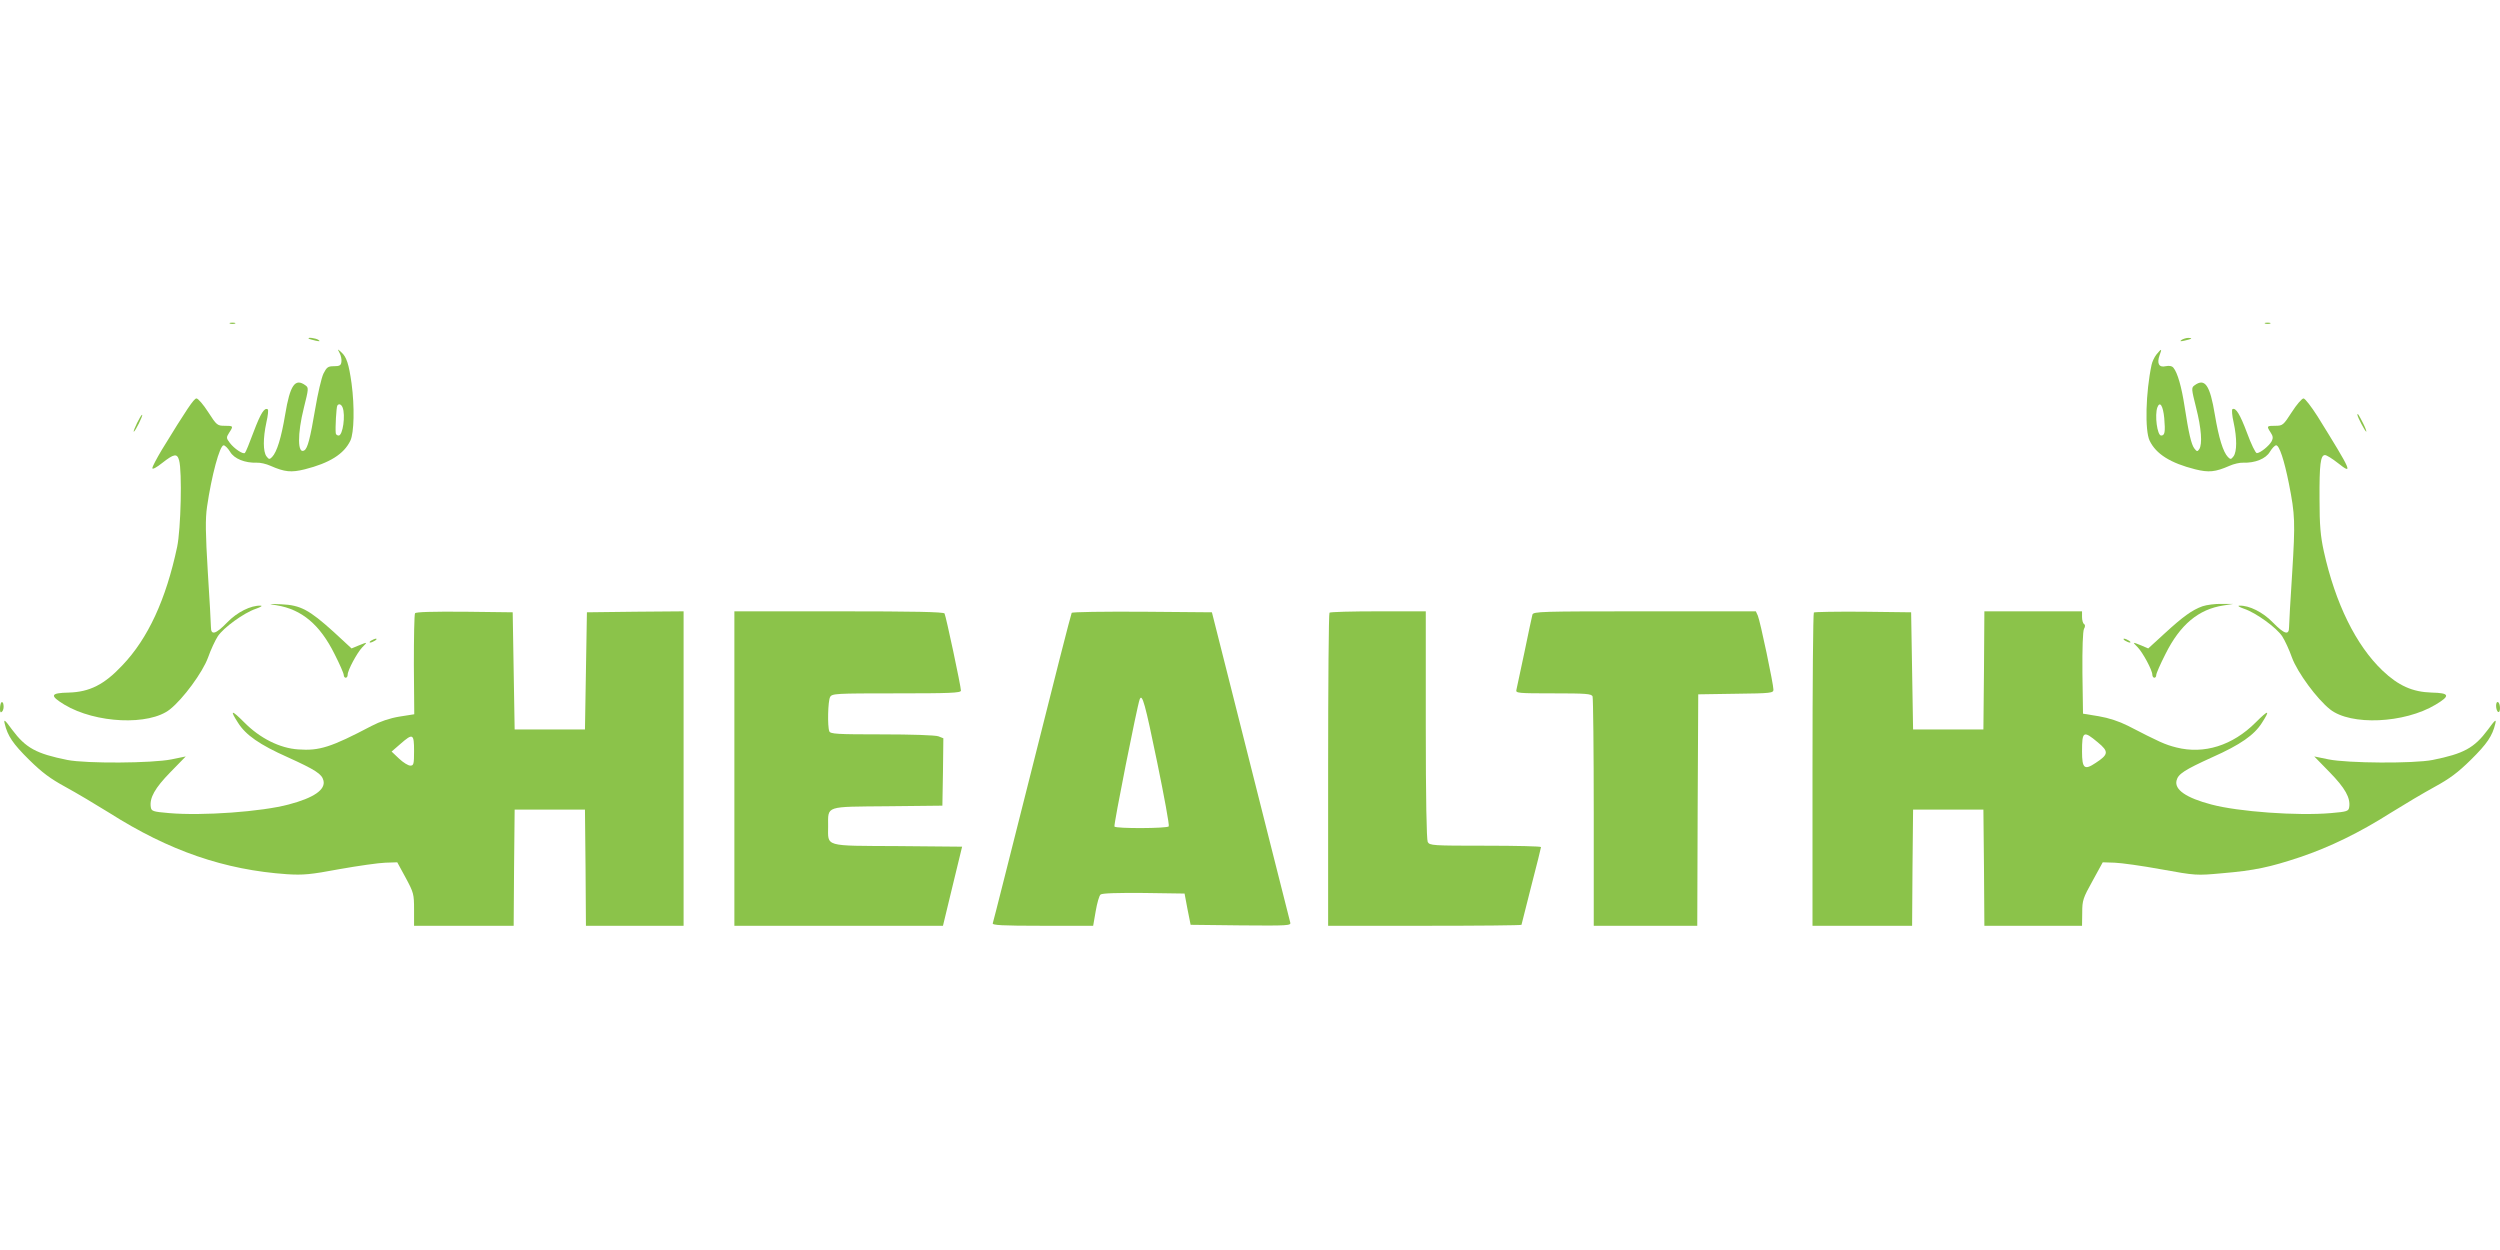
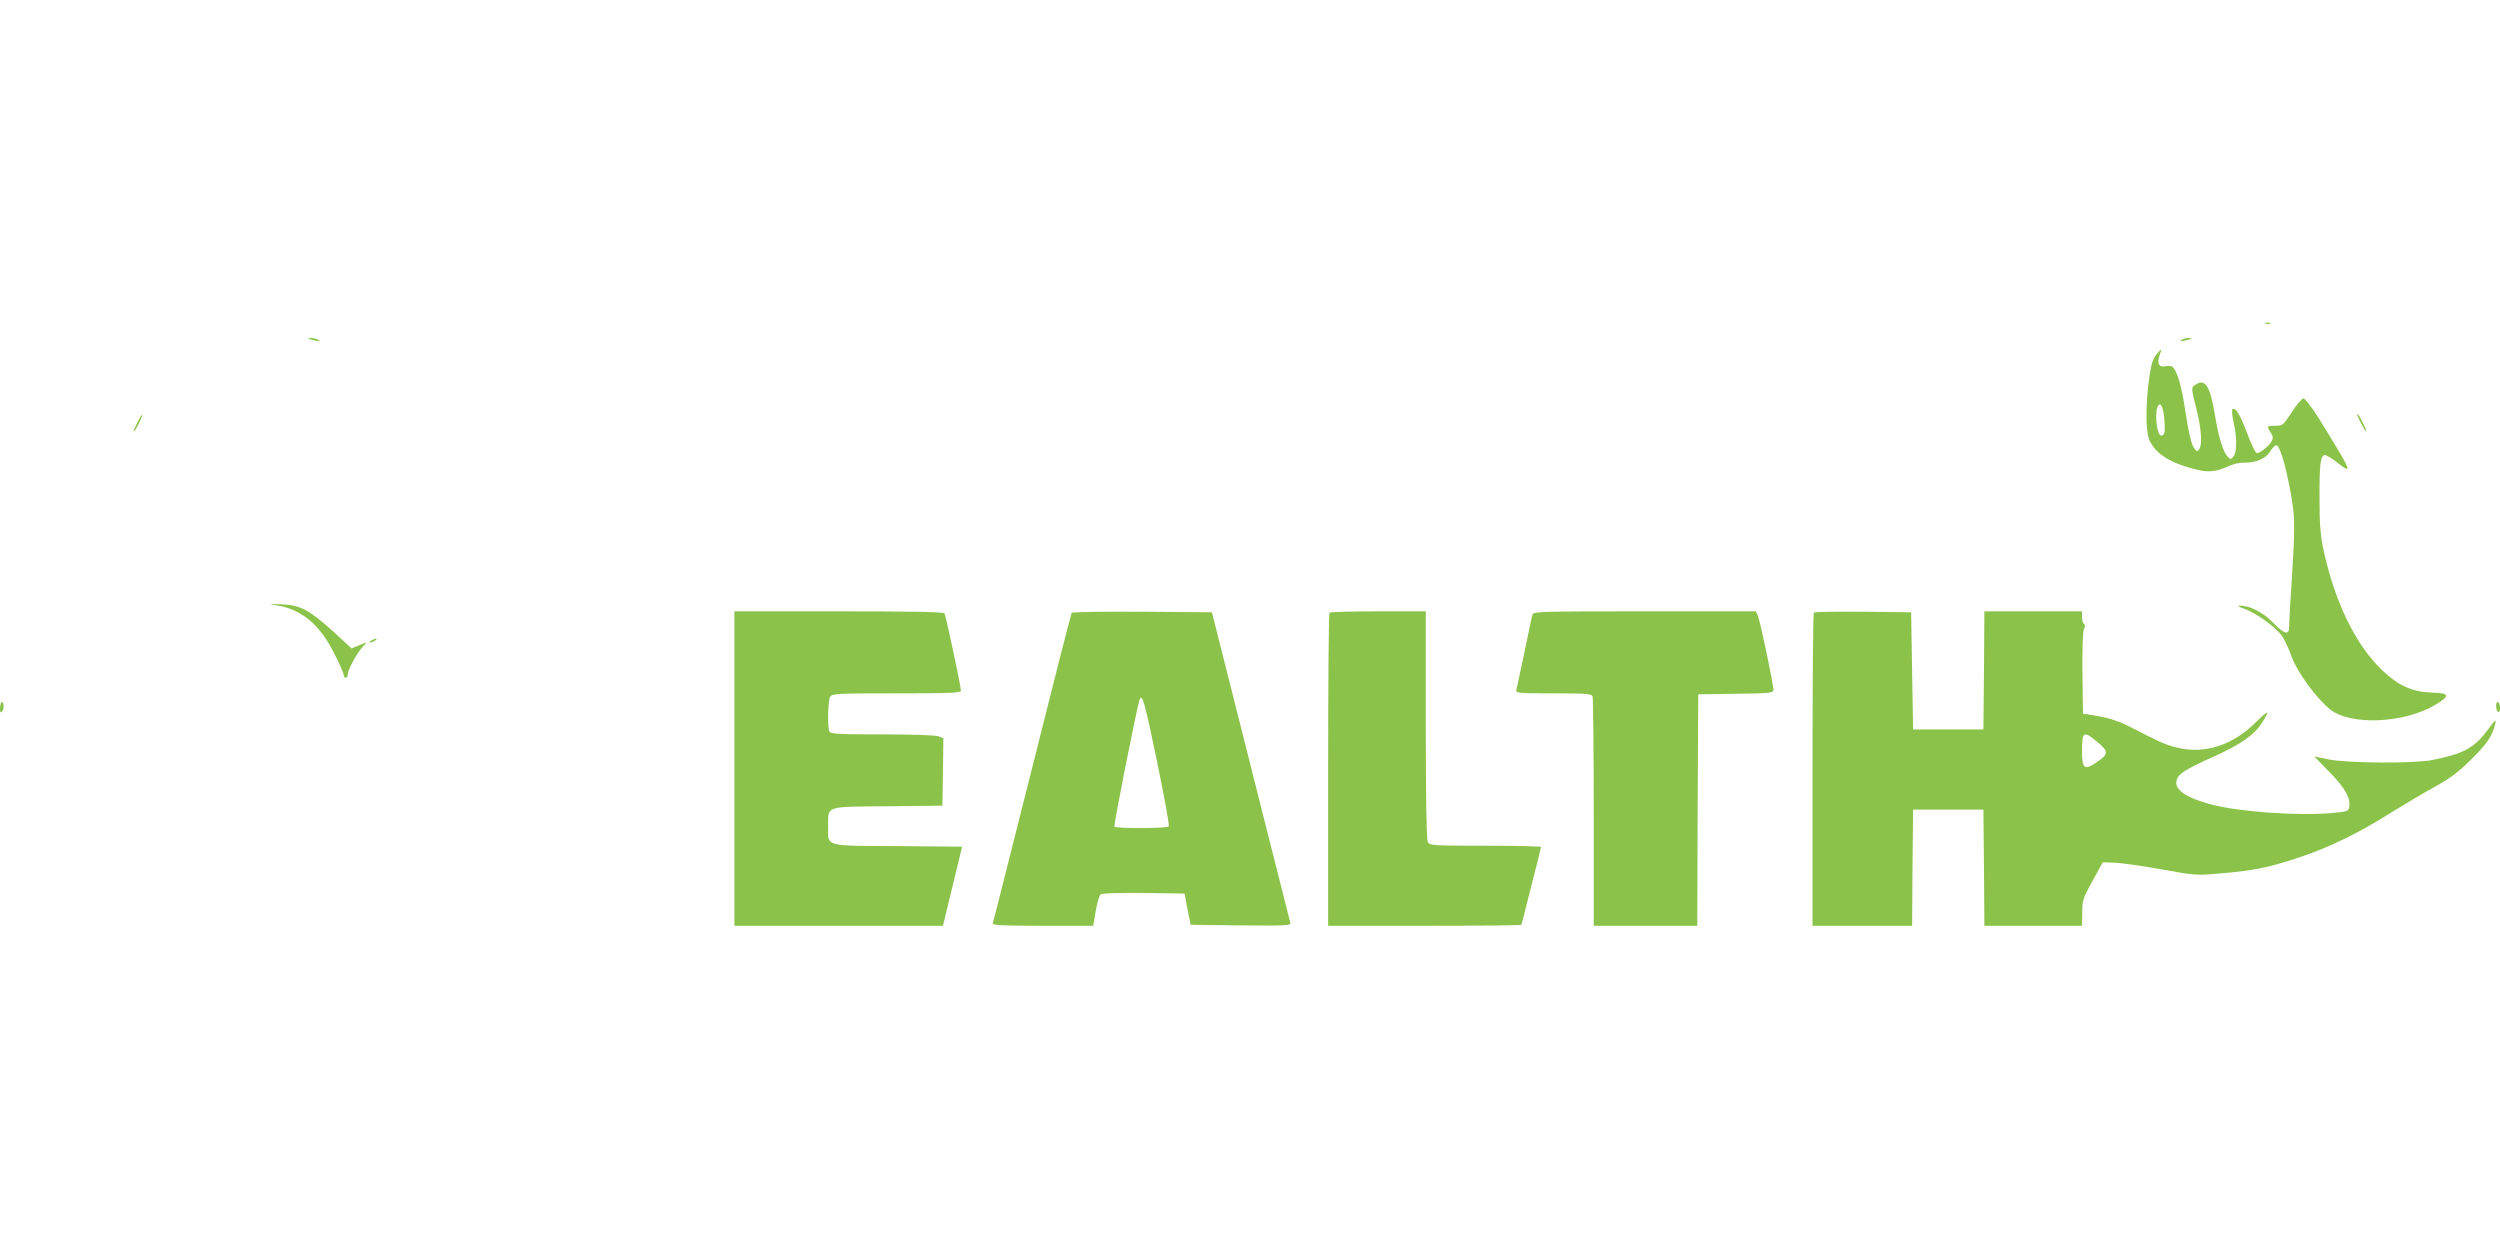
<svg xmlns="http://www.w3.org/2000/svg" version="1.0" width="1280pt" height="640pt" viewBox="0 0 1280 640" preserveAspectRatio="xMidYMid meet">
  <g transform="translate(0,640) scale(0.1,-0.1)" fill="#8bc34a" stroke="none">
-     <path d="M1178 4743 c6 -2 18 -2 25 0 6 3 1 5 -13 5 -14 0 -19 -2 -12 -5z" />
+     <path d="M1178 4743 z" />
    <path d="M11598 4743 c6 -2 18 -2 25 0 6 3 1 5 -13 5 -14 0 -19 -2 -12 -5z" />
    <path d="M1581 4666 c2 -2 18 -6 34 -10 22 -5 26 -4 15 4 -14 9 -59 15 -49 6z" />
    <path d="M11170 4660 c-11 -8 -7 -9 15 -4 37 8 45 14 19 14 -10 0 -26 -5 -34 -10z" />
-     <path d="M1739 4592 c7 -13 11 -33 9 -45 -2 -18 -10 -22 -38 -22 -31 0 -37 -5 -54 -38 -10 -21 -29 -102 -42 -180 -26 -153 -39 -203 -56 -213 -35 -22 -36 84 -2 219 24 96 25 102 8 114 -53 39 -79 2 -104 -150 -20 -119 -42 -191 -67 -217 -13 -13 -16 -13 -29 4 -17 24 -18 91 0 174 8 34 11 64 7 66 -17 11 -36 -19 -72 -114 -21 -57 -41 -106 -45 -109 -9 -9 -55 22 -77 51 -19 25 -19 28 -4 52 23 35 22 36 -23 36 -37 0 -41 3 -84 70 -25 39 -52 70 -60 70 -13 0 -50 -55 -178 -264 -26 -44 -48 -85 -48 -93 0 -8 21 3 51 27 60 47 76 50 86 13 16 -56 9 -353 -10 -443 -57 -269 -149 -469 -281 -607 -92 -98 -167 -136 -274 -139 -95 -2 -99 -15 -22 -62 160 -96 434 -108 540 -24 68 54 167 189 195 265 14 40 37 89 50 109 29 44 133 120 195 141 26 9 36 16 24 16 -49 2 -120 -33 -171 -86 -59 -61 -83 -67 -83 -24 0 16 -7 143 -16 282 -12 201 -13 271 -4 334 23 159 65 315 85 315 7 0 22 -15 33 -33 21 -36 76 -58 137 -56 17 1 48 -6 70 -16 73 -32 106 -35 175 -18 127 32 201 78 234 147 19 40 22 173 6 293 -14 100 -26 136 -52 159 -21 19 -21 19 -9 -4z m15 -278 c16 -40 1 -144 -20 -144 -8 0 -15 6 -15 13 -3 26 3 132 8 140 7 12 20 8 27 -9z" />
    <path d="M11041 4585 c-11 -14 -22 -38 -25 -53 -30 -141 -35 -336 -10 -388 33 -69 107 -115 234 -147 69 -17 102 -14 175 18 22 10 54 17 70 16 61 -2 116 20 137 56 11 18 25 33 32 33 16 0 41 -75 65 -195 32 -162 33 -198 17 -458 -9 -137 -16 -262 -16 -278 0 -43 -23 -37 -83 24 -51 53 -122 88 -171 86 -12 0 -2 -7 24 -16 62 -21 166 -97 195 -141 13 -20 36 -69 50 -109 28 -76 127 -211 195 -265 106 -84 380 -72 540 24 77 46 73 60 -20 62 -98 3 -170 35 -252 113 -136 130 -241 344 -300 610 -17 78 -22 132 -22 268 -1 178 5 225 28 225 8 0 37 -18 65 -40 82 -65 73 -46 -103 238 -32 50 -64 92 -72 92 -8 0 -35 -31 -60 -70 -43 -67 -47 -70 -84 -70 -45 0 -46 -1 -24 -35 12 -18 13 -28 5 -44 -13 -24 -59 -61 -76 -61 -7 0 -29 46 -50 103 -36 96 -58 132 -75 122 -4 -3 -2 -33 6 -67 18 -83 17 -150 0 -174 -13 -17 -16 -17 -29 -4 -25 26 -47 98 -67 217 -25 152 -51 189 -104 150 -17 -12 -16 -18 8 -114 27 -106 33 -187 16 -213 -9 -13 -12 -13 -25 4 -16 21 -29 79 -50 215 -15 99 -36 173 -57 198 -7 9 -21 12 -40 8 -34 -8 -46 14 -31 56 14 36 10 36 -16 4z m40 -326 c6 -71 3 -89 -16 -89 -20 0 -34 105 -19 145 13 33 29 7 35 -56z" />
    <path d="M702 4235 c-12 -25 -20 -45 -17 -45 7 0 47 81 43 86 -3 2 -14 -17 -26 -41z" />
    <path d="M12070 4276 c0 -11 40 -86 45 -86 3 0 -4 19 -16 43 -23 45 -29 54 -29 43z" />
    <path d="M1416 3301 c129 -21 222 -99 297 -250 26 -51 47 -99 47 -107 0 -8 5 -14 10 -14 6 0 10 7 10 15 0 24 49 114 75 141 28 28 28 28 -19 9 l-36 -15 -92 85 c-125 113 -170 137 -267 141 -69 3 -71 2 -25 -5z" />
-     <path d="M11277 3296 c-53 -19 -99 -52 -195 -140 l-83 -76 -35 15 c-47 19 -47 19 -19 -9 26 -27 75 -117 75 -141 0 -8 5 -15 10 -15 6 0 10 6 10 14 0 8 21 56 47 107 75 151 170 230 297 249 l51 8 -60 0 c-33 1 -77 -5 -98 -12z" />
-     <path d="M2125 3260 c-4 -6 -6 -125 -6 -264 l2 -253 -76 -12 c-49 -8 -99 -25 -143 -48 -207 -109 -267 -128 -375 -120 -94 6 -196 57 -276 138 -67 67 -76 66 -32 -2 39 -62 110 -112 254 -176 143 -65 175 -86 183 -119 12 -47 -49 -89 -178 -123 -138 -37 -441 -59 -613 -44 -83 7 -90 10 -93 31 -7 47 21 97 100 178 l79 81 -73 -15 c-99 -20 -437 -22 -533 -3 -159 32 -213 61 -283 155 -37 51 -44 56 -38 31 15 -63 42 -103 125 -185 67 -66 109 -97 186 -139 55 -30 156 -90 225 -133 307 -195 590 -292 910 -314 82 -5 119 -2 268 26 96 17 201 32 235 33 l61 2 43 -79 c41 -76 43 -84 43 -163 l0 -83 255 0 255 0 2 298 3 297 180 0 180 0 3 -297 2 -298 250 0 250 0 0 805 0 805 -247 -2 -248 -3 -5 -300 -5 -300 -180 0 -180 0 -5 300 -5 300 -247 3 c-165 1 -249 -1 -253 -8z m-5 -705 c0 -67 -2 -75 -19 -75 -11 0 -37 16 -58 36 l-38 36 45 39 c64 56 70 53 70 -36z" />
    <path d="M3760 2465 l0 -805 534 0 534 0 49 203 49 202 -331 3 c-380 2 -355 -5 -355 102 0 106 -18 99 305 102 l280 3 3 173 2 172 -25 10 c-15 6 -141 10 -290 10 -230 0 -264 2 -269 16 -10 26 -7 154 4 175 10 18 25 19 340 19 271 0 330 2 330 14 0 22 -77 383 -84 395 -5 8 -157 11 -542 11 l-534 0 0 -805z" />
    <path d="M5487 3262 c-3 -4 -94 -360 -202 -792 -109 -431 -199 -790 -202 -797 -4 -10 46 -13 255 -13 l259 0 13 75 c7 41 18 80 25 85 8 7 89 9 221 8 l209 -3 15 -80 16 -80 257 -3 c243 -2 258 -1 253 15 -3 10 -51 200 -107 423 -56 223 -145 576 -198 785 l-96 380 -357 3 c-196 1 -359 -1 -361 -6z m438 -766 c36 -175 63 -322 59 -327 -7 -11 -271 -12 -278 -1 -5 8 116 616 129 651 13 34 28 -22 90 -323z" />
    <path d="M6807 3263 c-4 -3 -7 -366 -7 -805 l0 -798 495 0 c272 0 495 2 495 5 0 2 23 92 50 198 28 107 50 197 50 200 0 4 -128 7 -285 7 -271 0 -285 1 -295 19 -6 13 -10 219 -10 600 l0 581 -243 0 c-134 0 -247 -3 -250 -7z" />
    <path d="M7846 3253 c-3 -10 -21 -97 -41 -193 -20 -96 -39 -183 -41 -192 -5 -17 9 -18 189 -18 168 0 196 -2 201 -16 3 -9 6 -276 6 -595 l0 -579 265 0 265 0 2 593 3 592 193 3 c181 2 192 4 192 21 0 28 -68 352 -80 379 l-10 22 -569 0 c-534 0 -570 -1 -575 -17z" />
    <path d="M9287 3264 c-4 -4 -7 -367 -7 -806 l0 -798 255 0 255 0 2 298 3 297 180 0 180 0 3 -297 2 -298 250 0 250 0 1 68 c0 62 4 74 53 162 l52 95 61 -2 c33 -1 141 -16 239 -34 177 -32 180 -32 312 -20 165 14 244 31 397 82 152 51 306 126 465 227 69 43 170 103 225 133 77 42 119 73 186 139 83 82 110 122 125 185 6 25 -1 20 -38 -31 -70 -94 -124 -123 -283 -155 -96 -19 -434 -17 -533 3 l-73 15 79 -81 c79 -81 107 -131 100 -178 -3 -21 -10 -24 -93 -31 -172 -15 -475 7 -613 44 -129 34 -190 76 -178 123 8 33 40 54 183 119 144 64 215 114 254 176 44 68 35 69 -32 2 -118 -118 -264 -164 -406 -128 -59 15 -85 27 -248 111 -46 23 -97 40 -150 49 l-80 13 -3 207 c-1 128 2 215 8 227 7 12 7 21 0 25 -5 3 -10 19 -10 36 l0 29 -250 0 -250 0 -2 -302 -3 -303 -180 0 -180 0 -5 300 -5 300 -246 3 c-135 1 -248 -1 -252 -4z m1454 -665 c57 -47 55 -62 -11 -105 -58 -39 -70 -29 -70 59 0 104 7 108 81 46z" />
    <path d="M1900 3120 c-8 -5 -10 -10 -5 -10 6 0 17 5 25 10 8 5 11 10 5 10 -5 0 -17 -5 -25 -10z" />
-     <path d="M10880 3120 c8 -5 20 -10 25 -10 6 0 3 5 -5 10 -8 5 -19 10 -25 10 -5 0 -3 -5 5 -10z" />
    <path d="M7 2804 c-4 -4 -7 -19 -7 -33 0 -18 3 -22 11 -14 6 6 9 21 7 33 -1 12 -6 18 -11 14z" />
    <path d="M12780 2786 c0 -14 5 -28 10 -31 6 -3 10 5 10 19 0 14 -4 28 -10 31 -6 3 -10 -5 -10 -19z" />
  </g>
</svg>